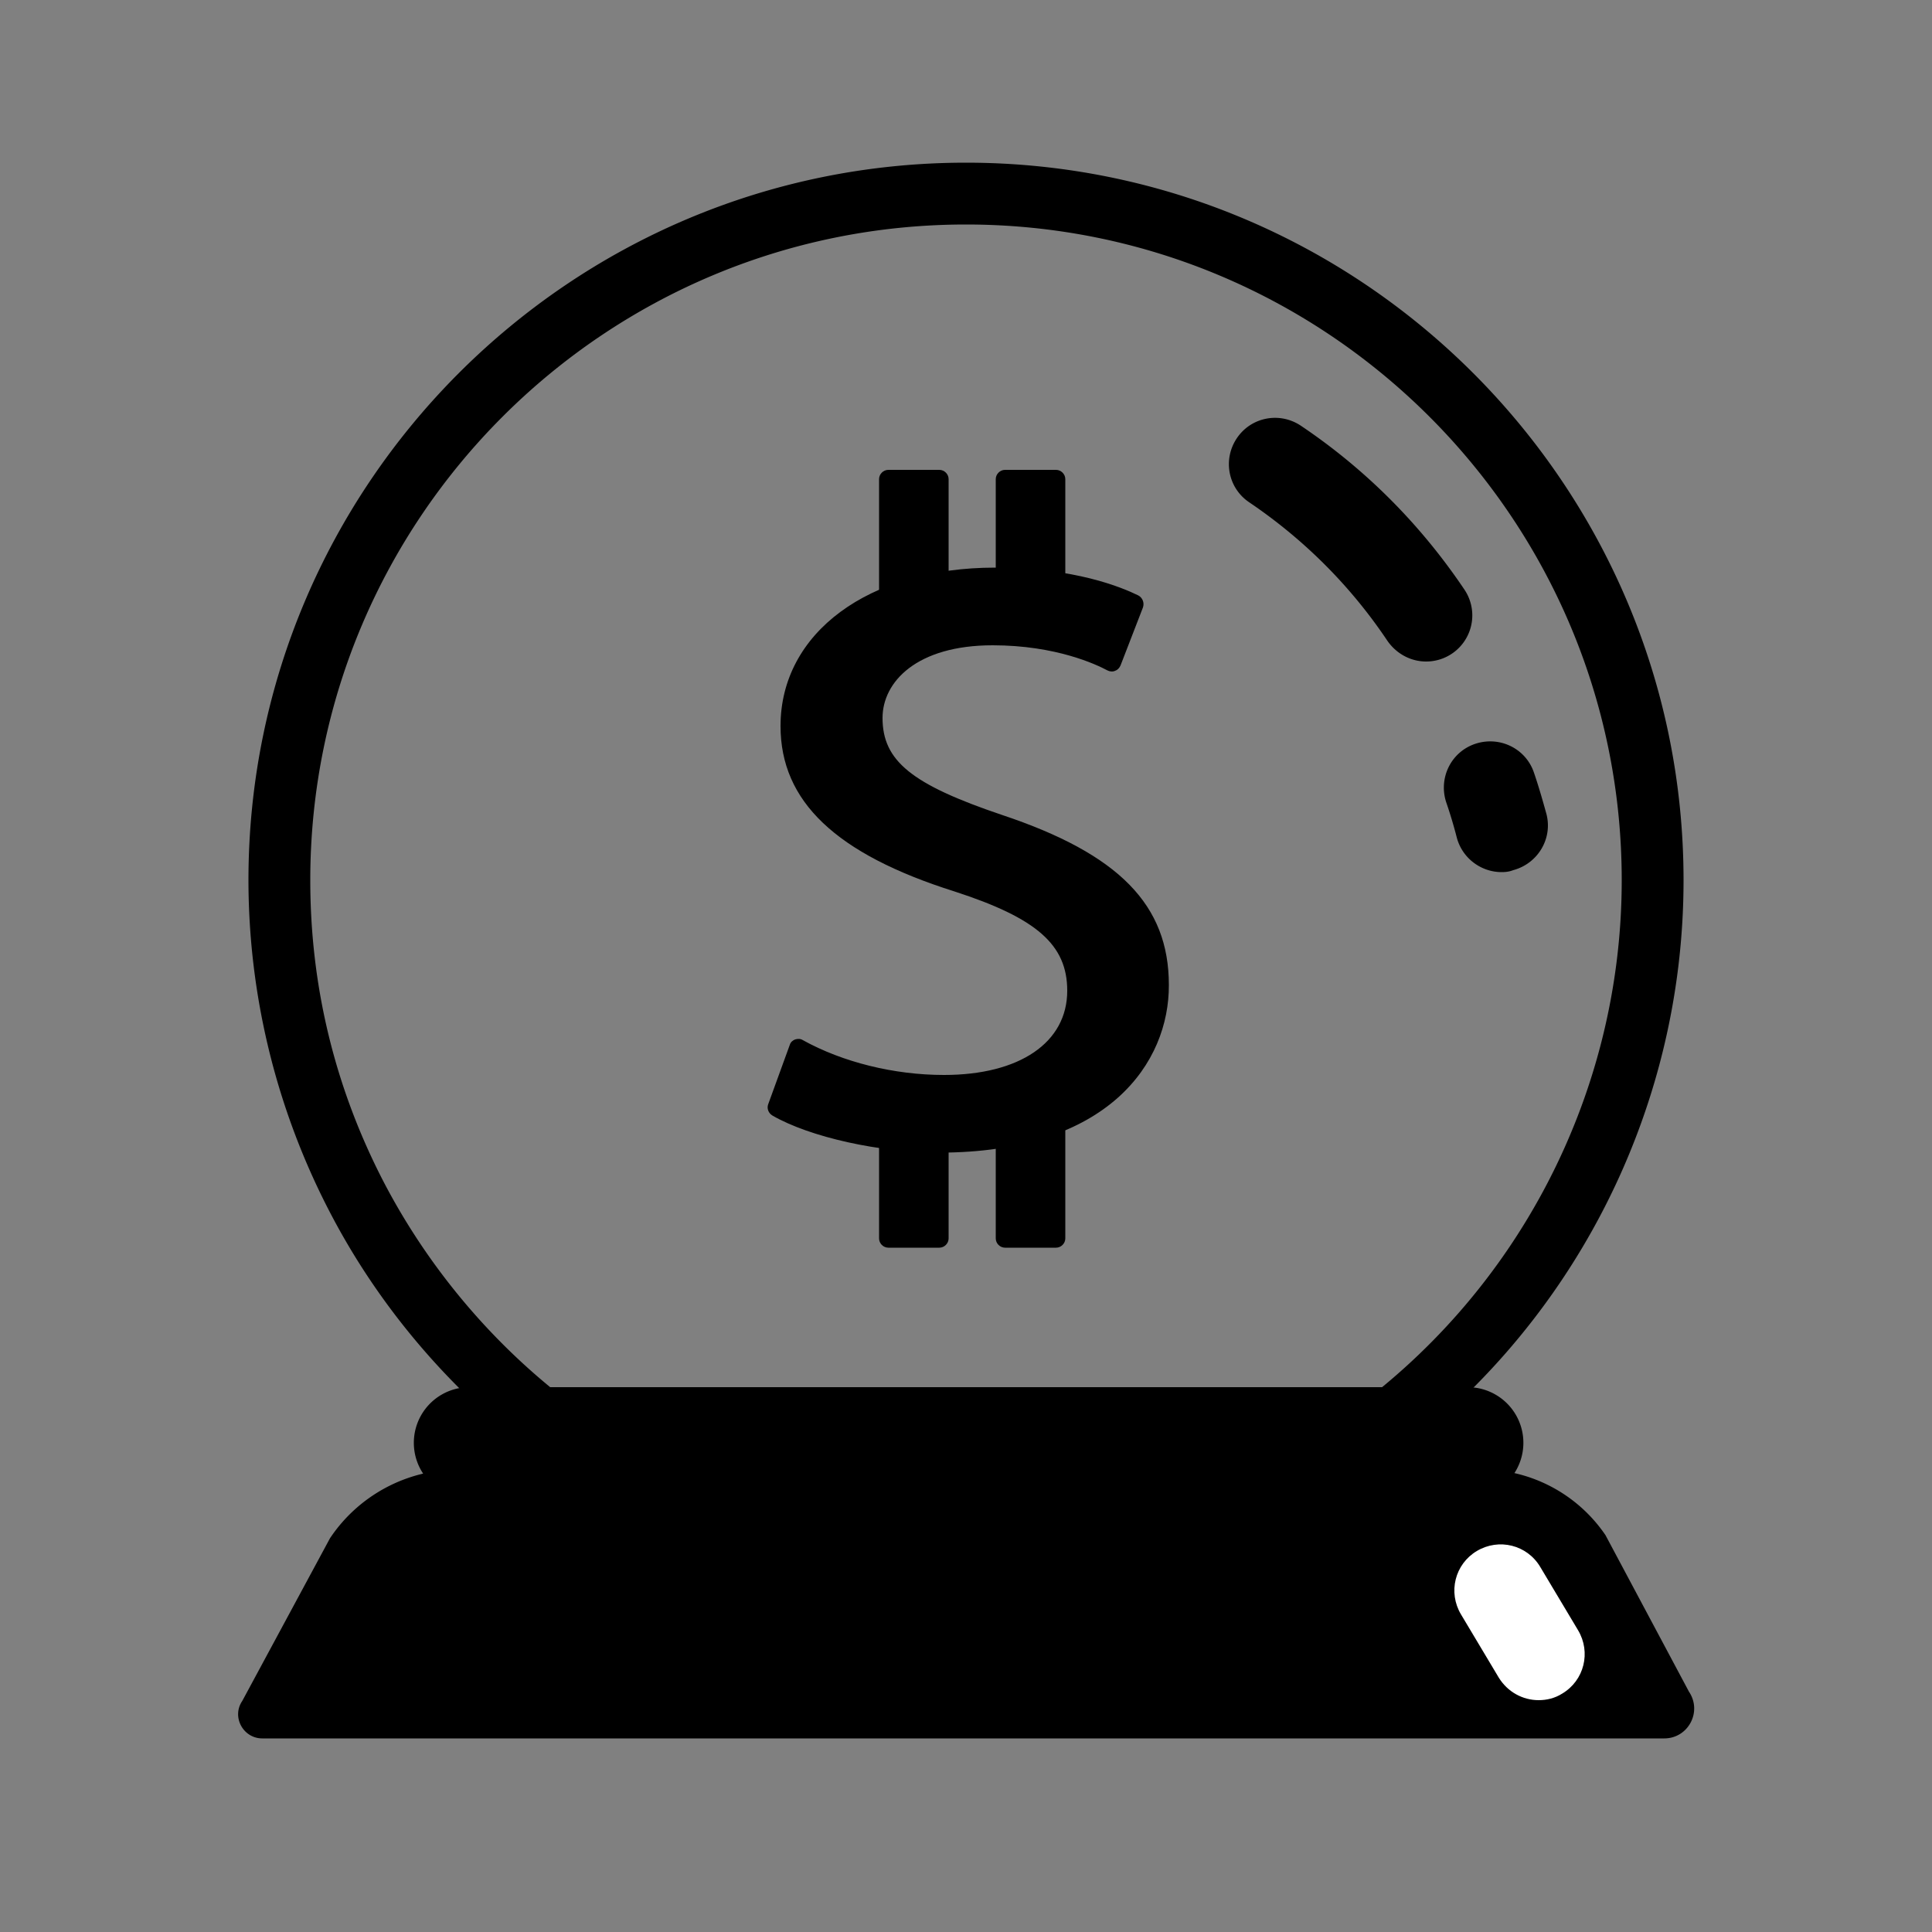
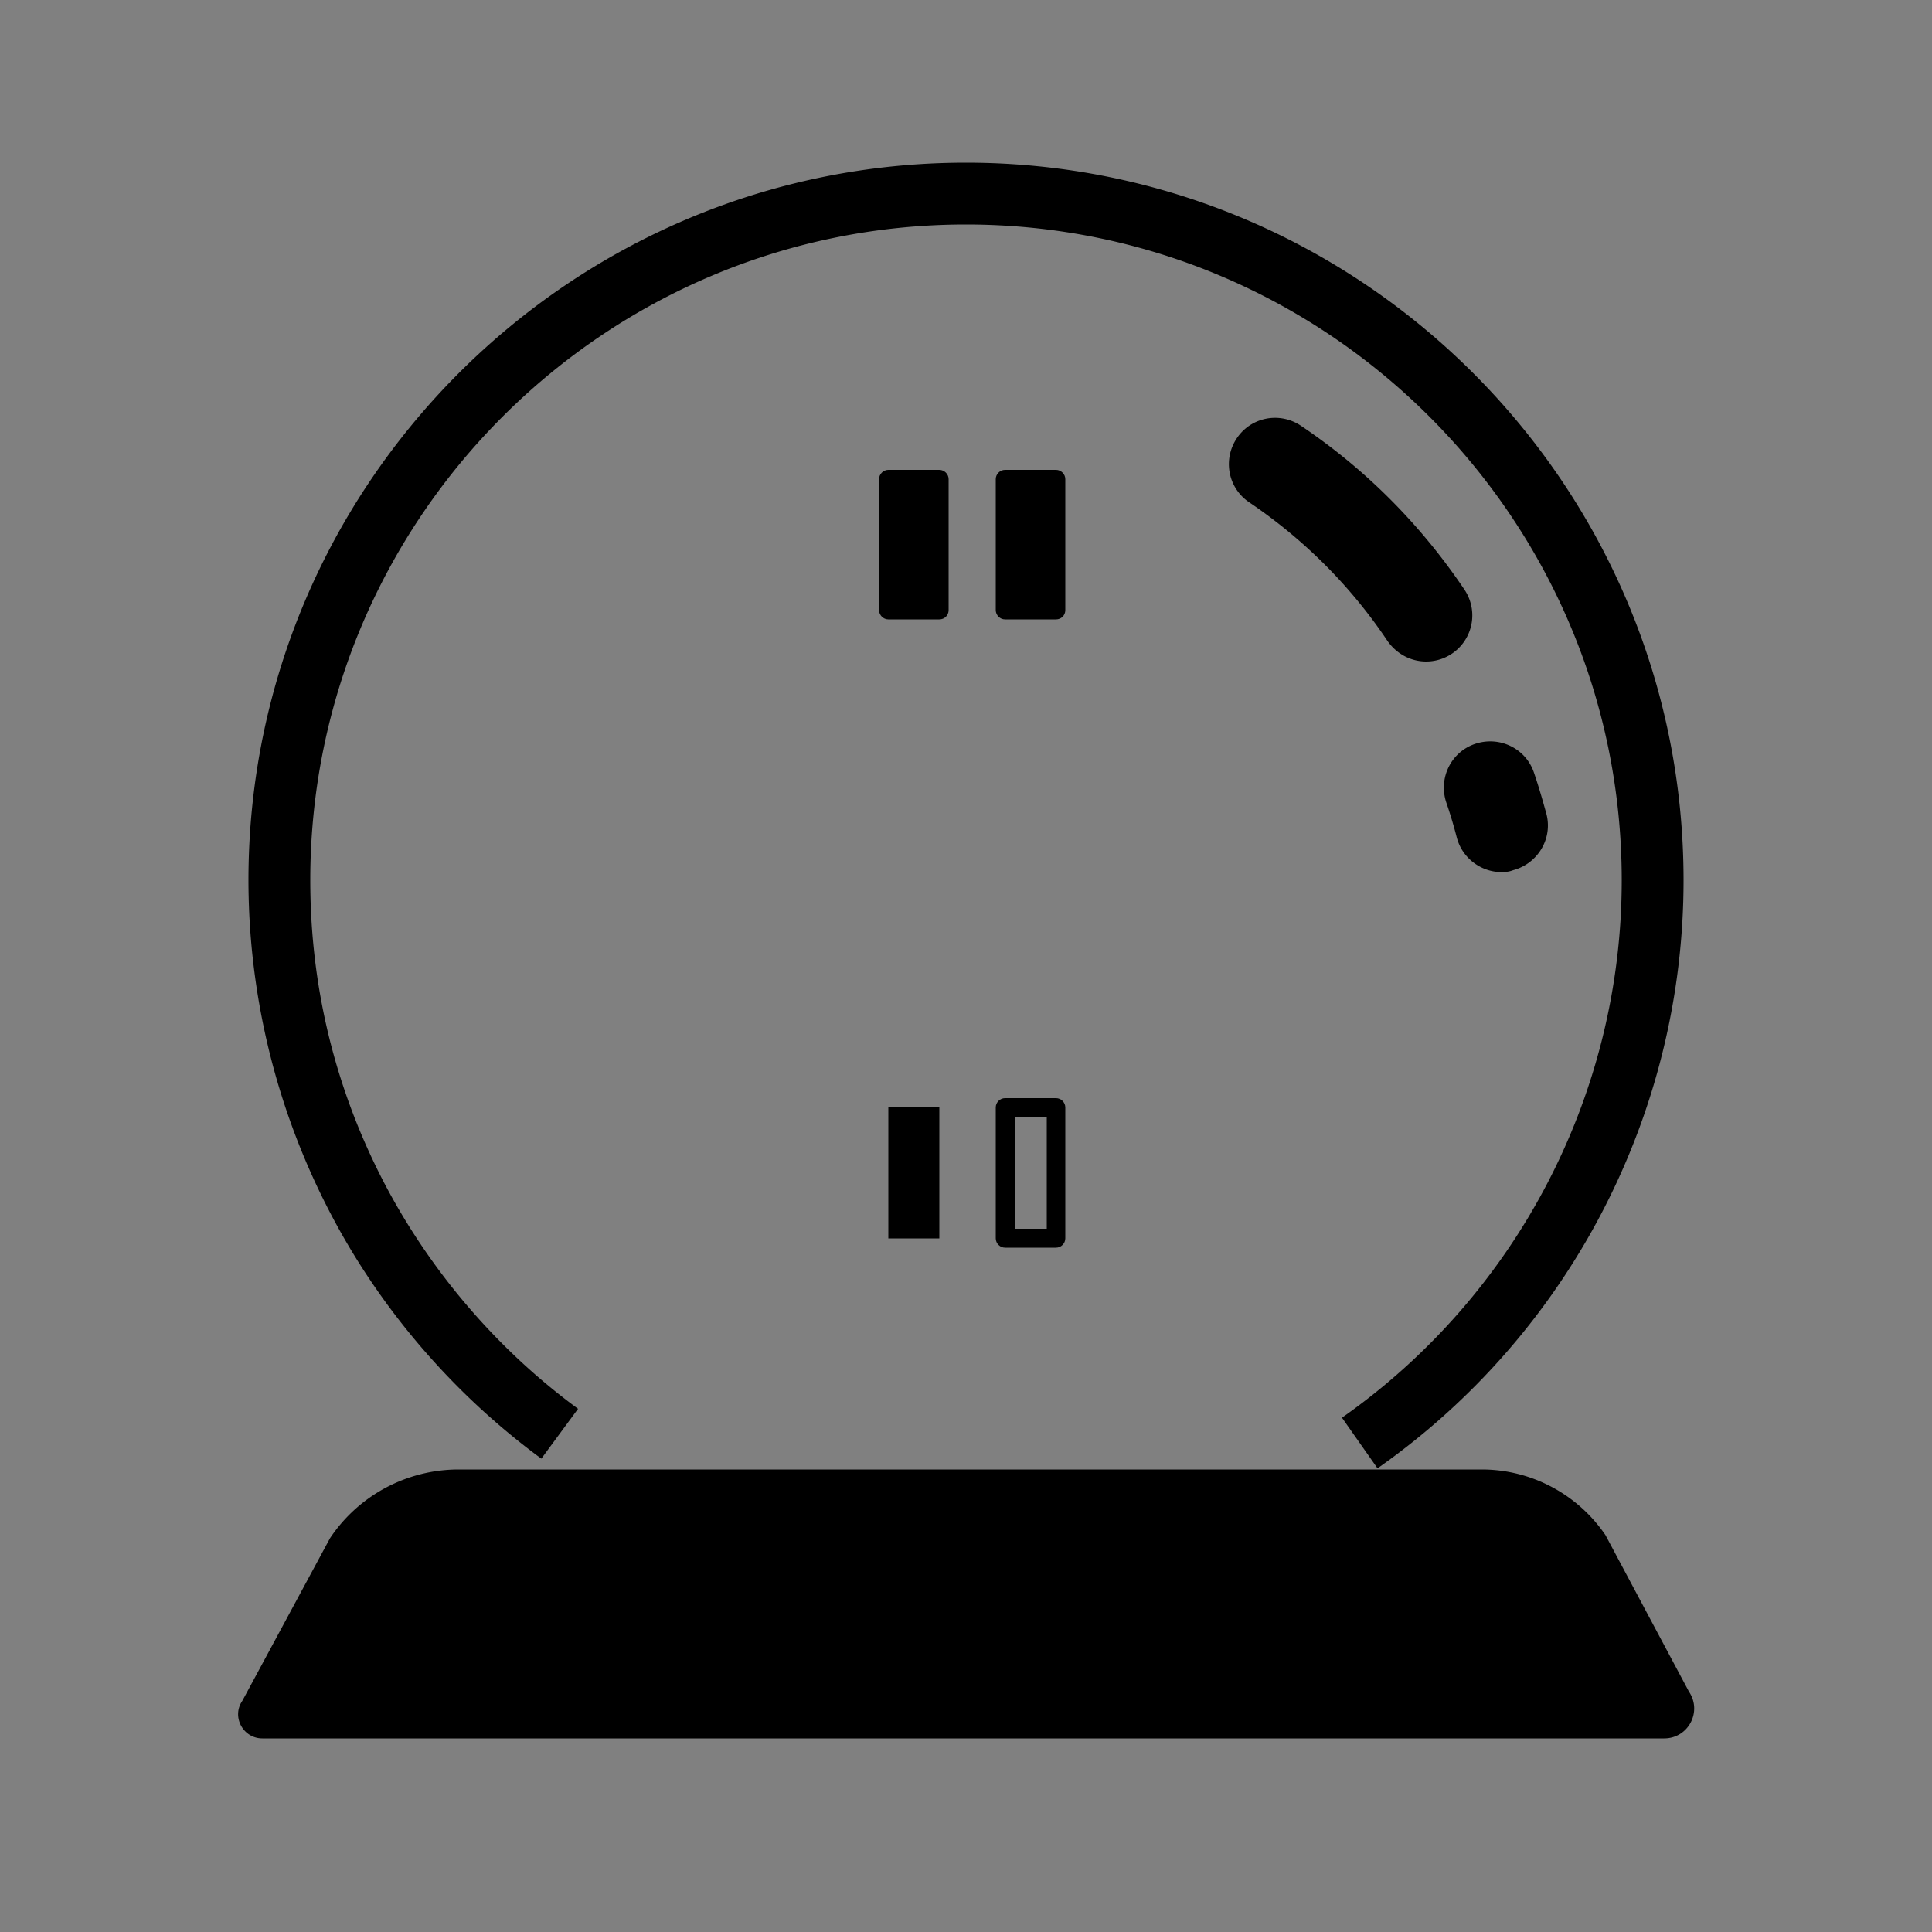
<svg xmlns="http://www.w3.org/2000/svg" xml:space="preserve" viewBox="0 0 500 500">
  <rect x="0" y="0" width="500" height="500" fill="#808080" stroke="none" />
  <path d="m356.5 380-9.2-13.1c45.3-31.8 72.4-83.8 72.4-139.1 0-93.6-76.1-169.7-169.7-169.7S80.3 134.2 80.3 227.8c0 27.5 6.4 53.7 18.9 77.9 12 23.1 29.4 43.5 50.4 58.9l-9.5 12.9C117.1 360.6 98 338.3 85 313a186.38 186.38 0 0 1-20.7-85.2c0-102.4 83.3-185.7 185.7-185.7 102.4 0 185.7 83.3 185.7 185.7 0 60.5-29.6 117.4-79.2 152.2z" />
  <path d="M388.6 225.7c-5.3 0-10.2-3.6-11.6-9-.8-3.1-1.7-6.1-2.7-9-2.1-6.3 1.2-13.1 7.5-15.2 6.3-2.1 13.1 1.2 15.2 7.5 1.2 3.5 2.2 7 3.2 10.6 1.7 6.4-2.2 12.9-8.6 14.6-1 .4-2 .5-3 .5zm-19.5-54.5c-3.9 0-7.6-1.9-10-5.3-9.5-14.2-21.6-26.3-35.8-35.9-5.5-3.7-6.9-11.1-3.2-16.6 3.7-5.5 11.1-6.9 16.6-3.2 16.8 11.3 31 25.6 42.3 42.4a11.94 11.94 0 0 1-9.9 18.6zm14.4 209.1H118.7c-13.4 0-25.9 6.7-33.3 17.8l-22.7 42.1c-2.8 4.1.2 9.7 5.2 9.7h362.8c6.2 0 9.9-6.9 6.4-12.1l-21.6-40.5c-7.2-10.6-19.2-17-32-17z" />
-   <path d="M379.8 387.8H121.5a14.4 14.4 0 0 1 0-28.8h258.4a14.4 14.4 0 1 1-.1 28.8zm-173-116.6c9.5 5.3 23.1 9.3 37.7 9.3 21.6 0 34.3-9.9 34.3-24.2 0-13.1-8.8-20.9-30.9-28-26.7-8.4-43.3-20.7-43.3-40.5 0-22.1 21.2-38.6 53-38.6 16.5 0 28.9 3.4 36 7l-5.8 15c-5.1-2.7-16.1-6.7-30.9-6.7-22.4 0-30.9 11.6-30.9 21.3 0 13.3 10 19.8 32.6 27.4 27.7 9.3 41.6 20.9 41.6 41.7 0 21.9-18.5 41.1-57.1 41.1-15.8 0-33.1-4.2-41.8-9.3l5.5-15.5z" />
-   <path d="M243 298.3c-15.3 0-33.4-4-43.1-9.6-1-.6-1.5-1.8-1.1-2.9l5.6-15.4c.2-.7.8-1.2 1.4-1.4.7-.2 1.4-.2 2 .2 10.3 5.7 23.6 9 36.5 9 19.6 0 31.9-8.4 31.9-21.8 0-11.9-7.9-18.8-29.2-25.7-30.7-9.7-45-23.3-45-42.8 0-24.1 22.8-41 55.5-41 20.7 0 32.8 5.1 37.1 7.2 1.1.6 1.6 1.9 1.2 3.1l-5.8 15c-.3.7-.8 1.2-1.4 1.4-.7.3-1.4.2-2-.1-2.8-1.5-13.3-6.5-29.7-6.5-19.7 0-28.5 9.5-28.5 18.8 0 11.1 7.5 17.2 30.9 25.1 30.3 10.1 43.2 23.3 43.2 44 .1 20-15.5 43.4-59.5 43.4zm-38.8-12.8c8.3 4.1 23.5 8 38.8 8 33.2 0 54.7-15.2 54.7-38.7 0-18.5-11.6-29.9-39.9-39.4-22.2-7.5-34.3-14.4-34.3-29.7 0-11.8 10.3-23.7 33.3-23.7 14.4 0 24.7 3.6 29.6 5.8l4-10.4c-5.2-2.2-15.9-5.8-32.9-5.8-29.8 0-50.6 14.9-50.6 36.1 0 17.1 13.2 29.2 41.6 38.1 23.5 7.6 32.6 16.1 32.6 30.3 0 16.2-14.4 26.7-36.7 26.7-12.7 0-25.8-3-36.4-8.3l-3.8 11z" />
  <path d="M229.9 124.1h13.2V158h-13.2z" />
  <path d="M243.1 160.3h-13.2c-1.3 0-2.4-1.1-2.4-2.4V124c0-1.3 1.1-2.4 2.4-2.4h13.2c1.3 0 2.4 1.1 2.4 2.4v33.9c0 1.4-1.1 2.4-2.4 2.4zm-10.7-4.8h8.3v-29h-8.3v29zm27.7-31.4h13.2V158h-13.2z" />
  <path d="M273.3 160.3h-13.2c-1.3 0-2.4-1.1-2.4-2.4V124c0-1.3 1.1-2.4 2.4-2.4h13.2c1.3 0 2.4 1.1 2.4 2.4v33.9c0 1.4-1.1 2.4-2.4 2.4zm-10.7-4.8h8.3v-29h-8.3v29zm-32.7 131.1h13.2v33.9h-13.2z" />
-   <path d="M243.1 322.9h-13.2c-1.3 0-2.4-1.1-2.4-2.4v-33.9c0-1.3 1.1-2.4 2.4-2.4h13.2c1.3 0 2.4 1.1 2.4 2.4v33.9c0 1.3-1.1 2.4-2.4 2.4zm-10.7-4.9h8.3v-29h-8.3v29zm27.7-31.4h13.2v33.9h-13.2z" />
  <path d="M273.3 322.9h-13.2c-1.3 0-2.4-1.1-2.4-2.4v-33.9c0-1.3 1.1-2.4 2.4-2.4h13.2c1.3 0 2.4 1.1 2.4 2.4v33.9c0 1.3-1.1 2.4-2.4 2.4zm-10.7-4.9h8.3v-29h-8.3v29z" />
-   <path fill="#fff" d="M398.2 440c-4.1 0-8-2.1-10.3-5.8l-9.8-16.4c-3.4-5.7-1.6-13 4.1-16.4 5.7-3.4 13-1.6 16.4 4.1l9.8 16.4c3.4 5.7 1.6 13-4.1 16.4-1.9 1.2-4 1.7-6.1 1.7z" />
</svg>